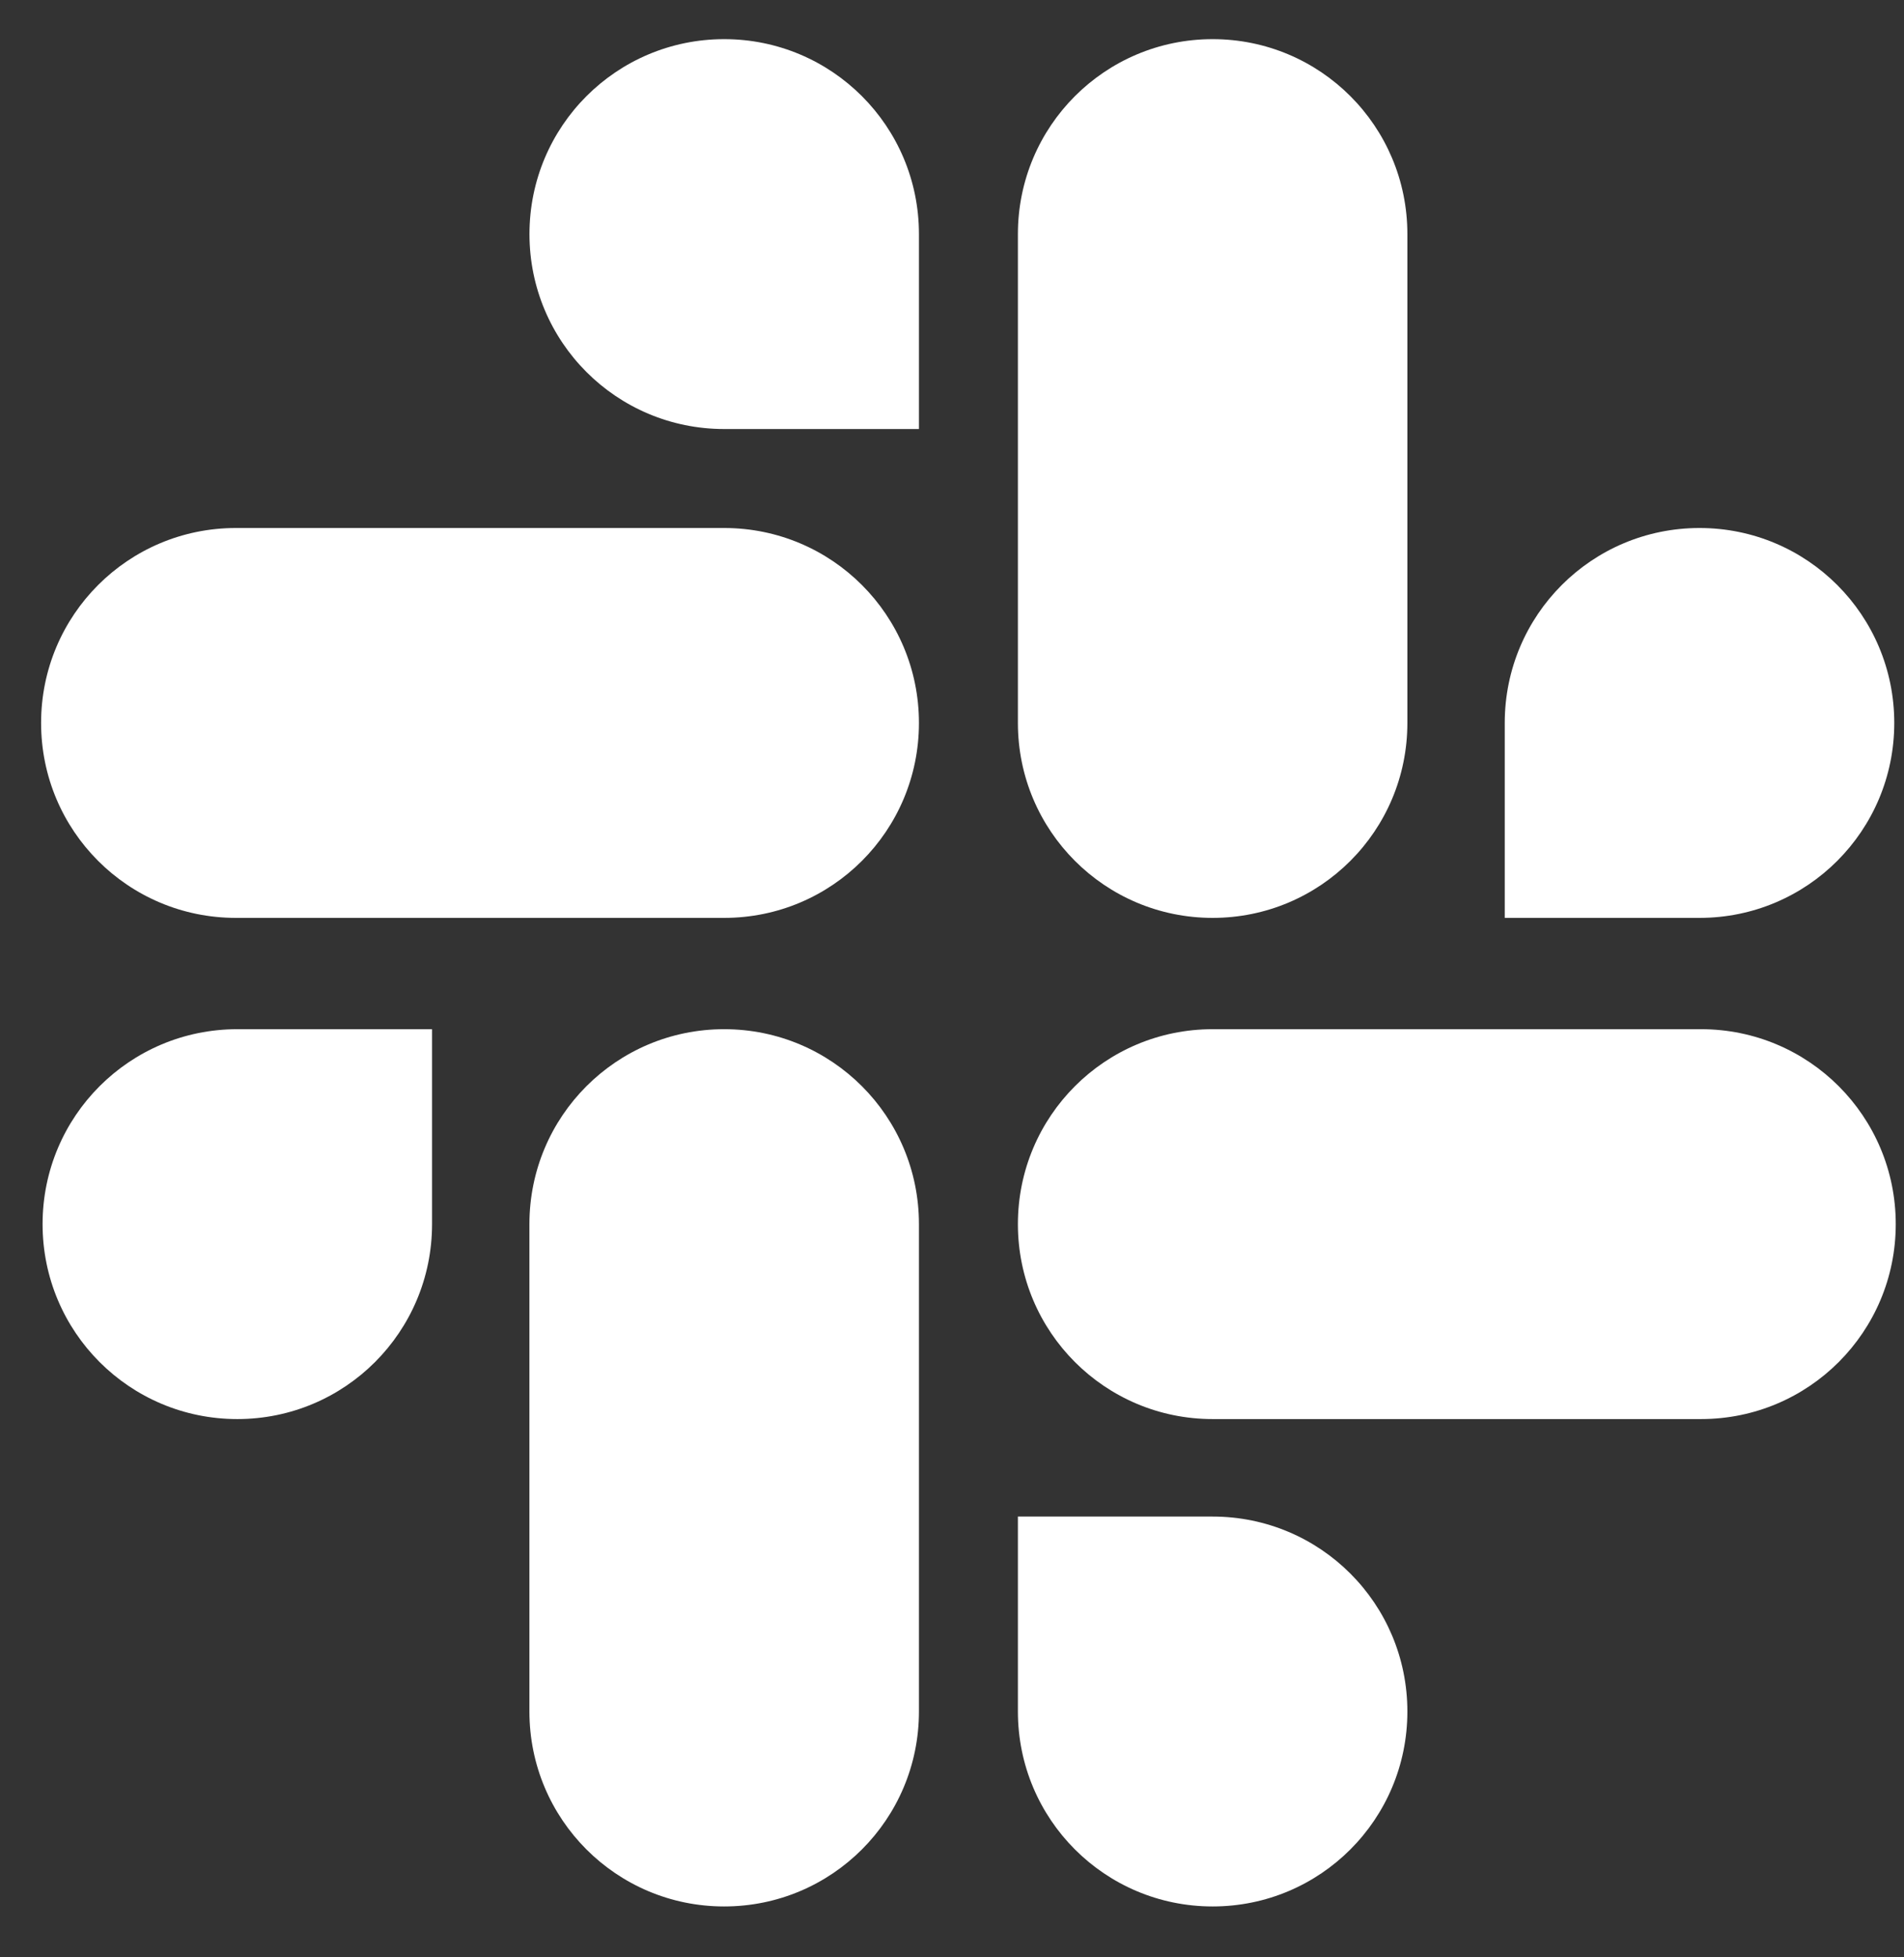
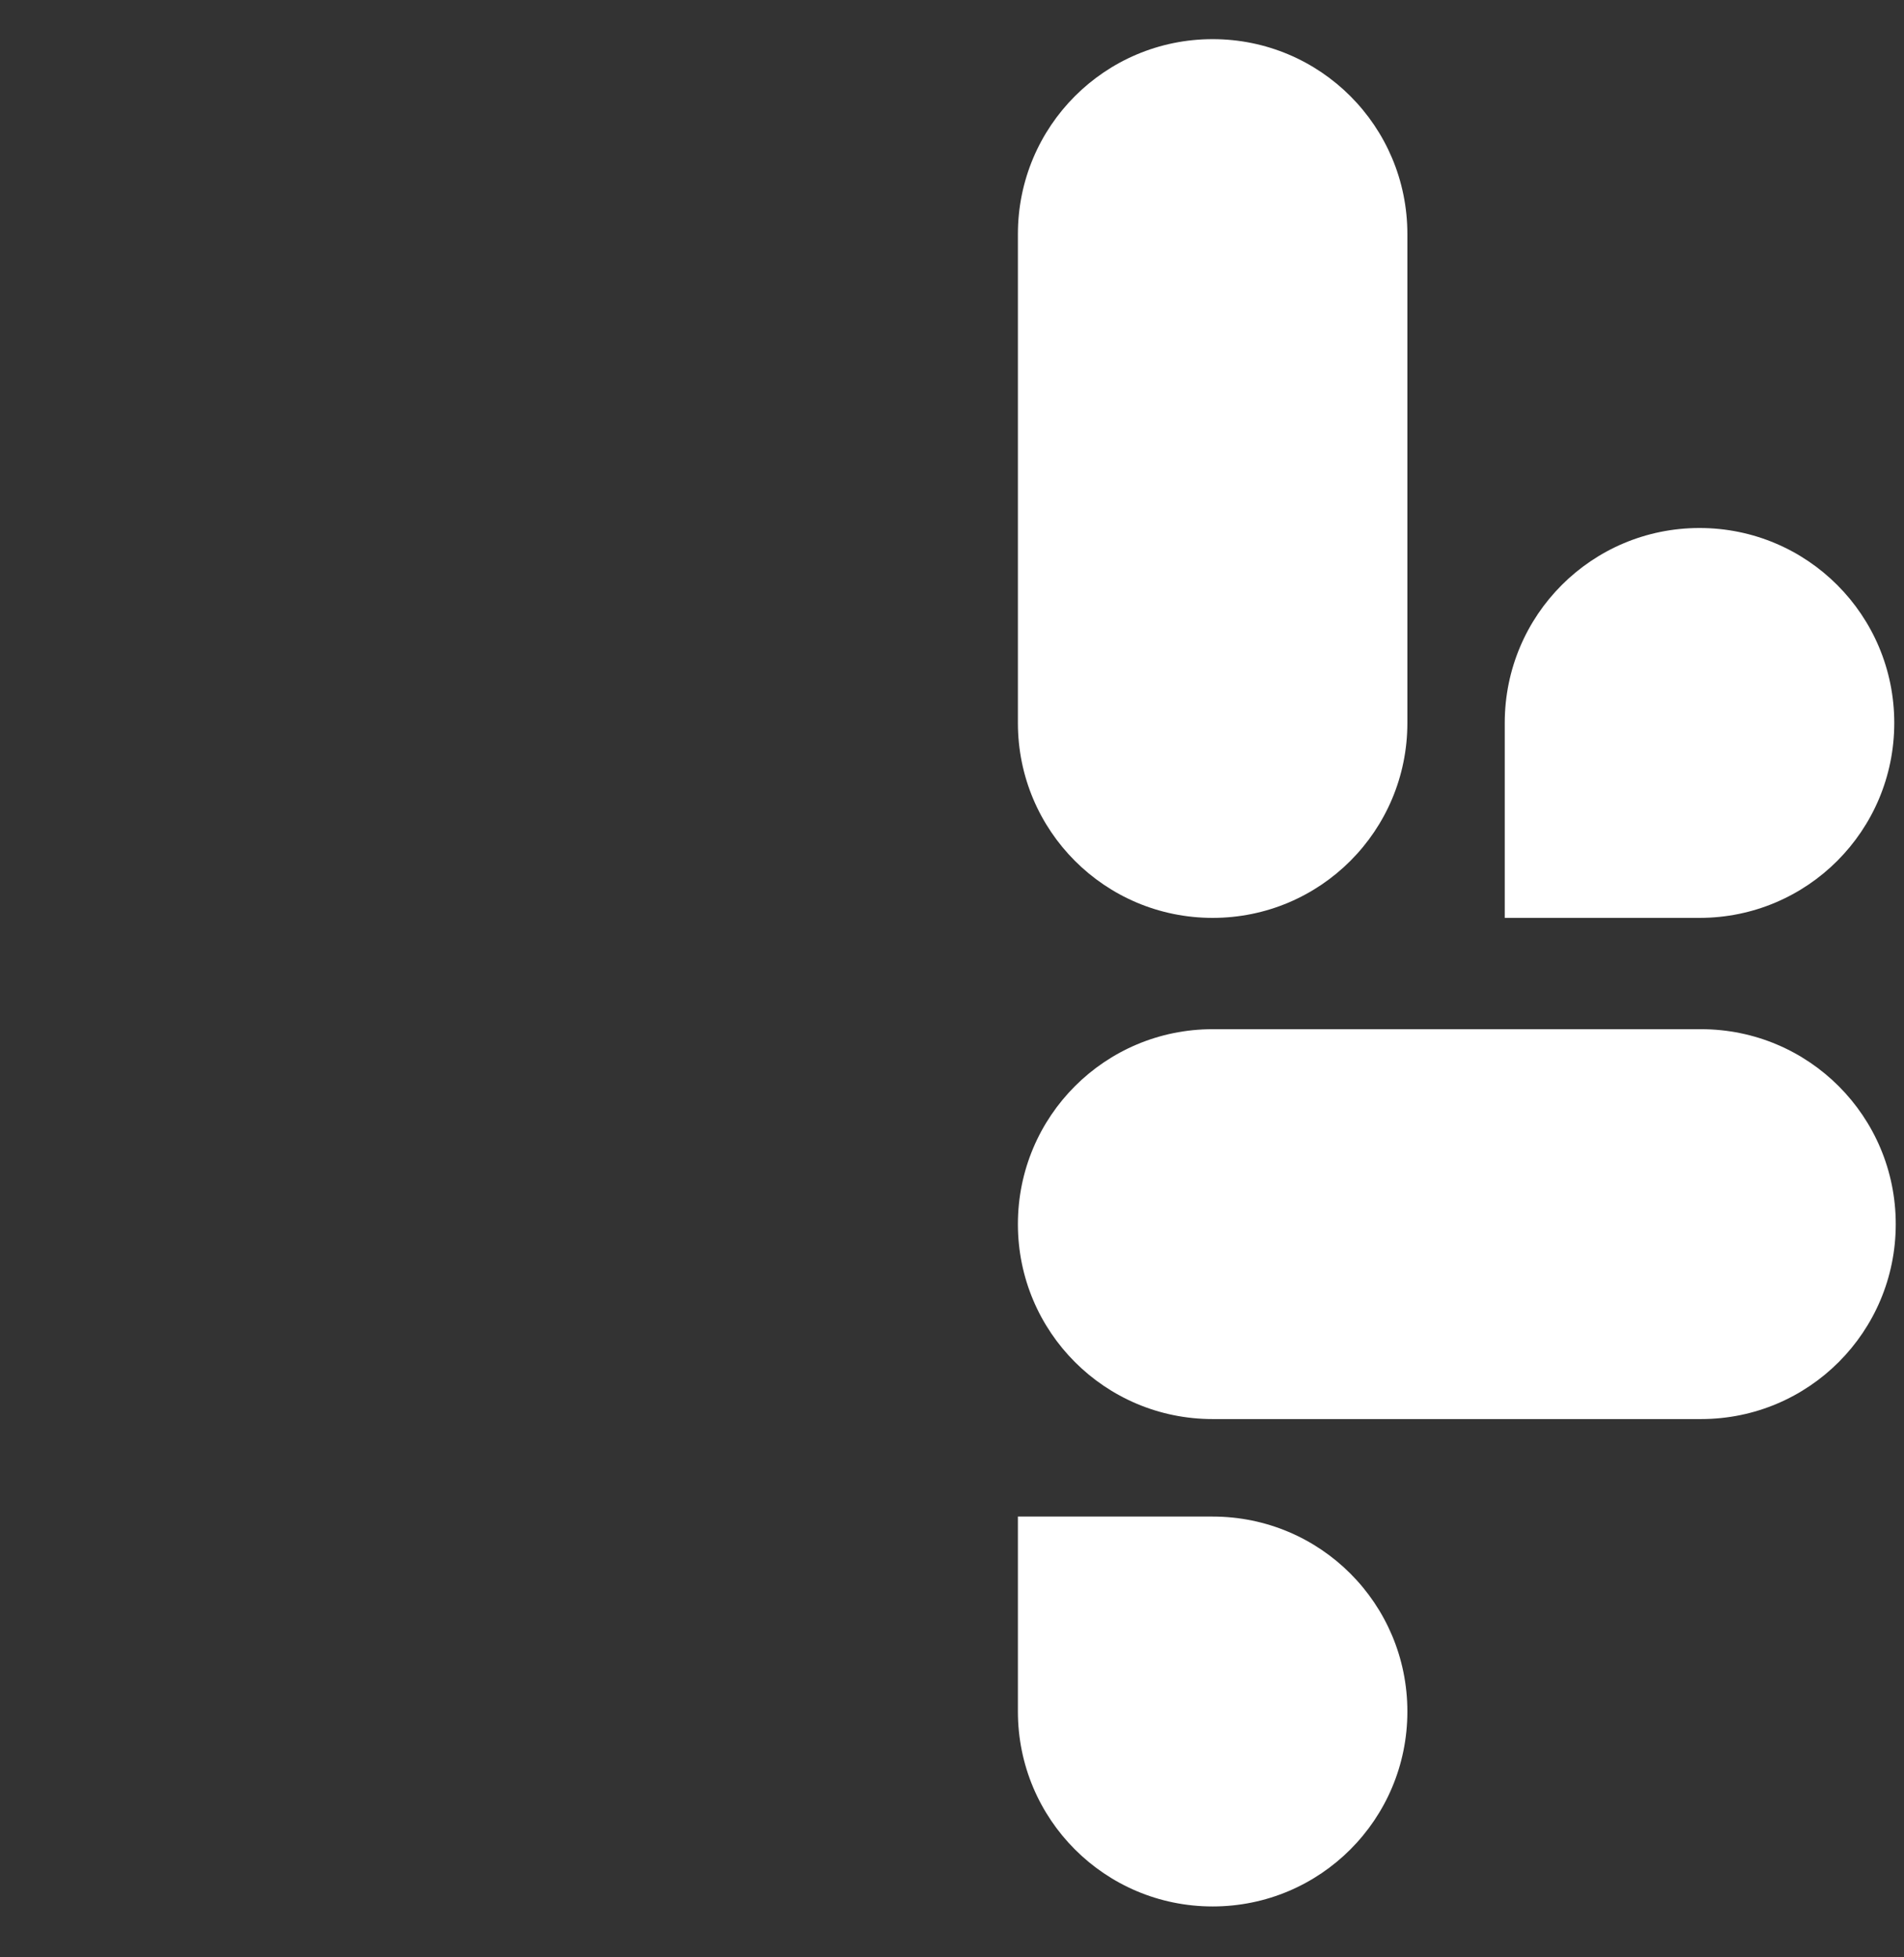
<svg xmlns="http://www.w3.org/2000/svg" width="36" height="37" viewBox="0 0 36 37" fill="none">
  <rect x="0" y="0" width="36" height="37" fill="#333333" stroke="none" />
-   <path d="M8.169 23.14C8.169 25.178 6.523 26.825 4.487 26.825C2.451 26.825 0.805 25.178 0.805 23.14C0.805 21.102 2.451 19.455 4.487 19.455H8.169V23.14ZM10.01 23.14C10.01 21.102 11.656 19.455 13.692 19.455C15.729 19.455 17.375 21.102 17.375 23.14V32.353C17.375 34.391 15.729 36.038 13.692 36.038C11.656 36.038 10.01 34.391 10.01 32.353V23.14Z" fill="white" />
-   <path d="M13.693 8.11C11.656 8.11 10.011 6.463 10.011 4.425C10.011 2.387 11.656 0.74 13.693 0.74C15.729 0.74 17.375 2.387 17.375 4.425V8.11H13.693ZM13.693 9.981C15.729 9.981 17.375 11.628 17.375 13.666C17.375 15.704 15.729 17.351 13.693 17.351H4.46C2.423 17.351 0.777 15.704 0.777 13.666C0.777 11.628 2.423 9.981 4.46 9.981H13.693Z" fill="white" />
  <path d="M28.451 13.666C28.451 11.628 30.097 9.981 32.134 9.981C34.17 9.981 35.816 11.628 35.816 13.666C35.816 15.704 34.17 17.351 32.134 17.351H28.451V13.666ZM26.61 13.666C26.61 15.704 24.965 17.351 22.928 17.351C20.892 17.351 19.246 15.704 19.246 13.666V4.425C19.246 2.387 20.892 0.74 22.928 0.74C24.965 0.74 26.61 2.387 26.61 4.425V13.666Z" fill="white" />
  <path d="M22.928 28.668C24.965 28.668 26.61 30.315 26.61 32.353C26.61 34.391 24.965 36.038 22.928 36.038C20.892 36.038 19.246 34.391 19.246 32.353V28.668H22.928ZM22.928 26.825C20.892 26.825 19.246 25.178 19.246 23.14C19.246 21.102 20.892 19.455 22.928 19.455H32.162C34.198 19.455 35.844 21.102 35.844 23.14C35.844 25.178 34.198 26.825 32.162 26.825H22.928Z" fill="white" />
</svg>